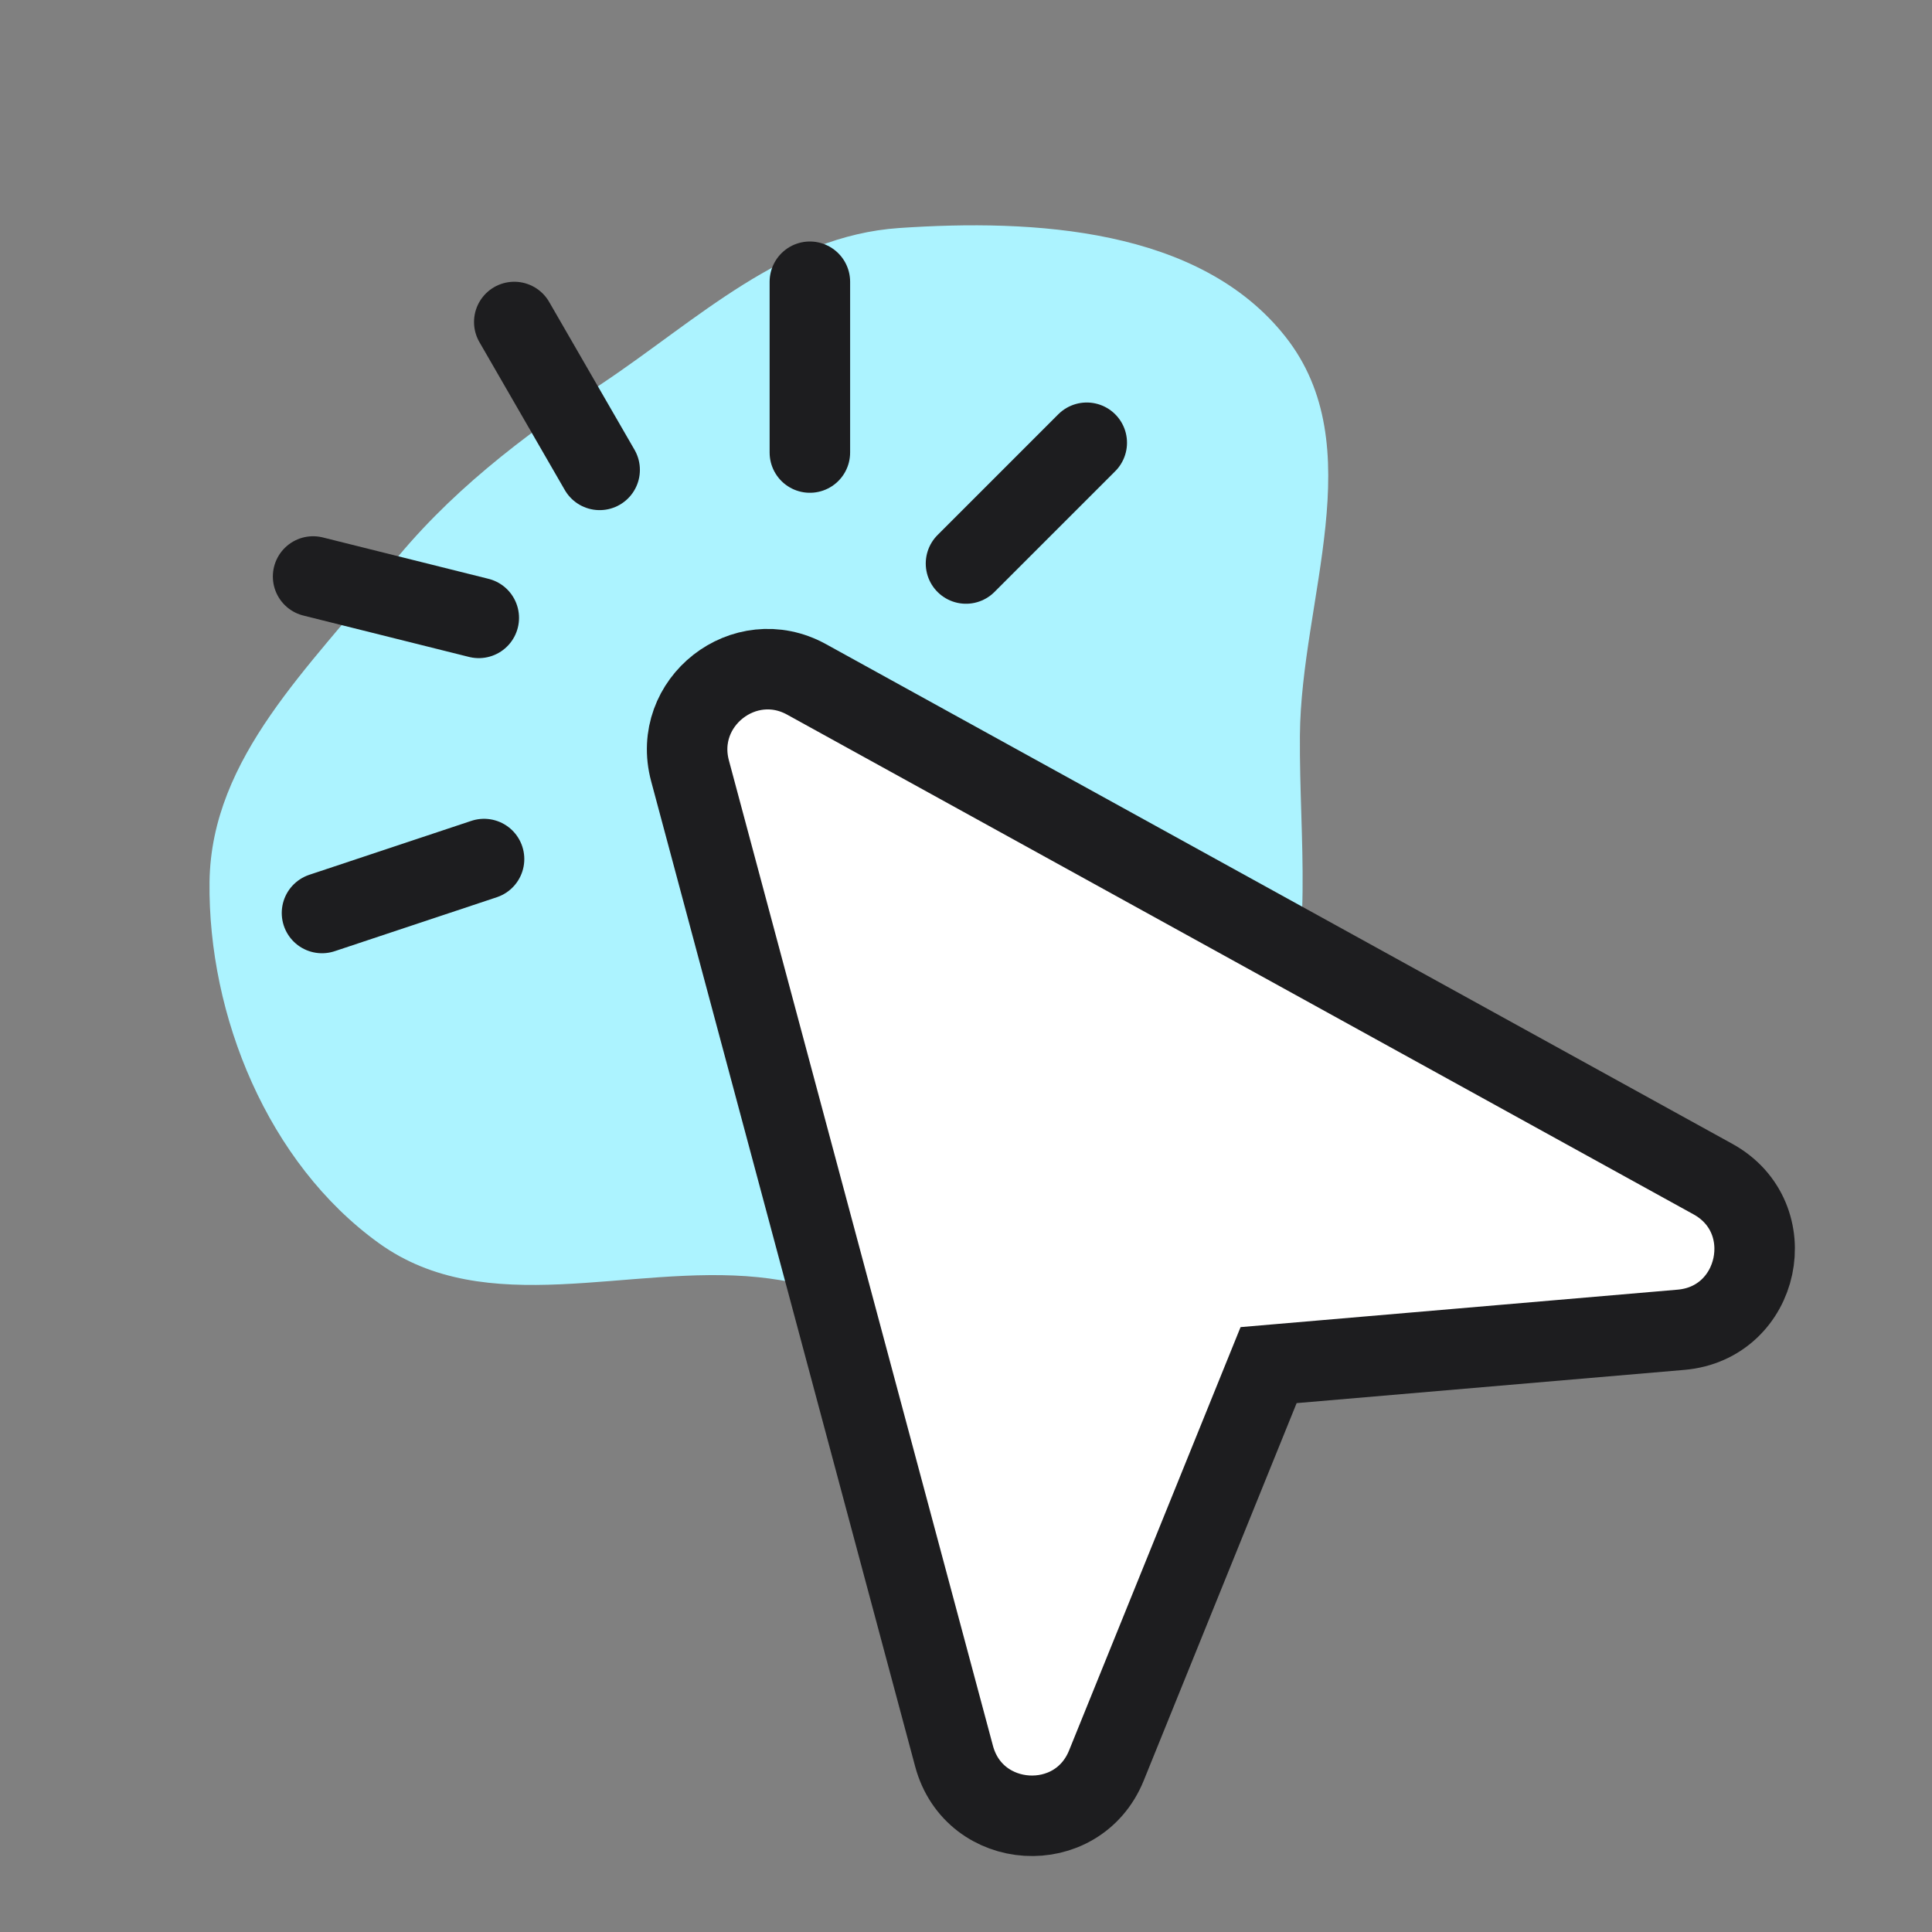
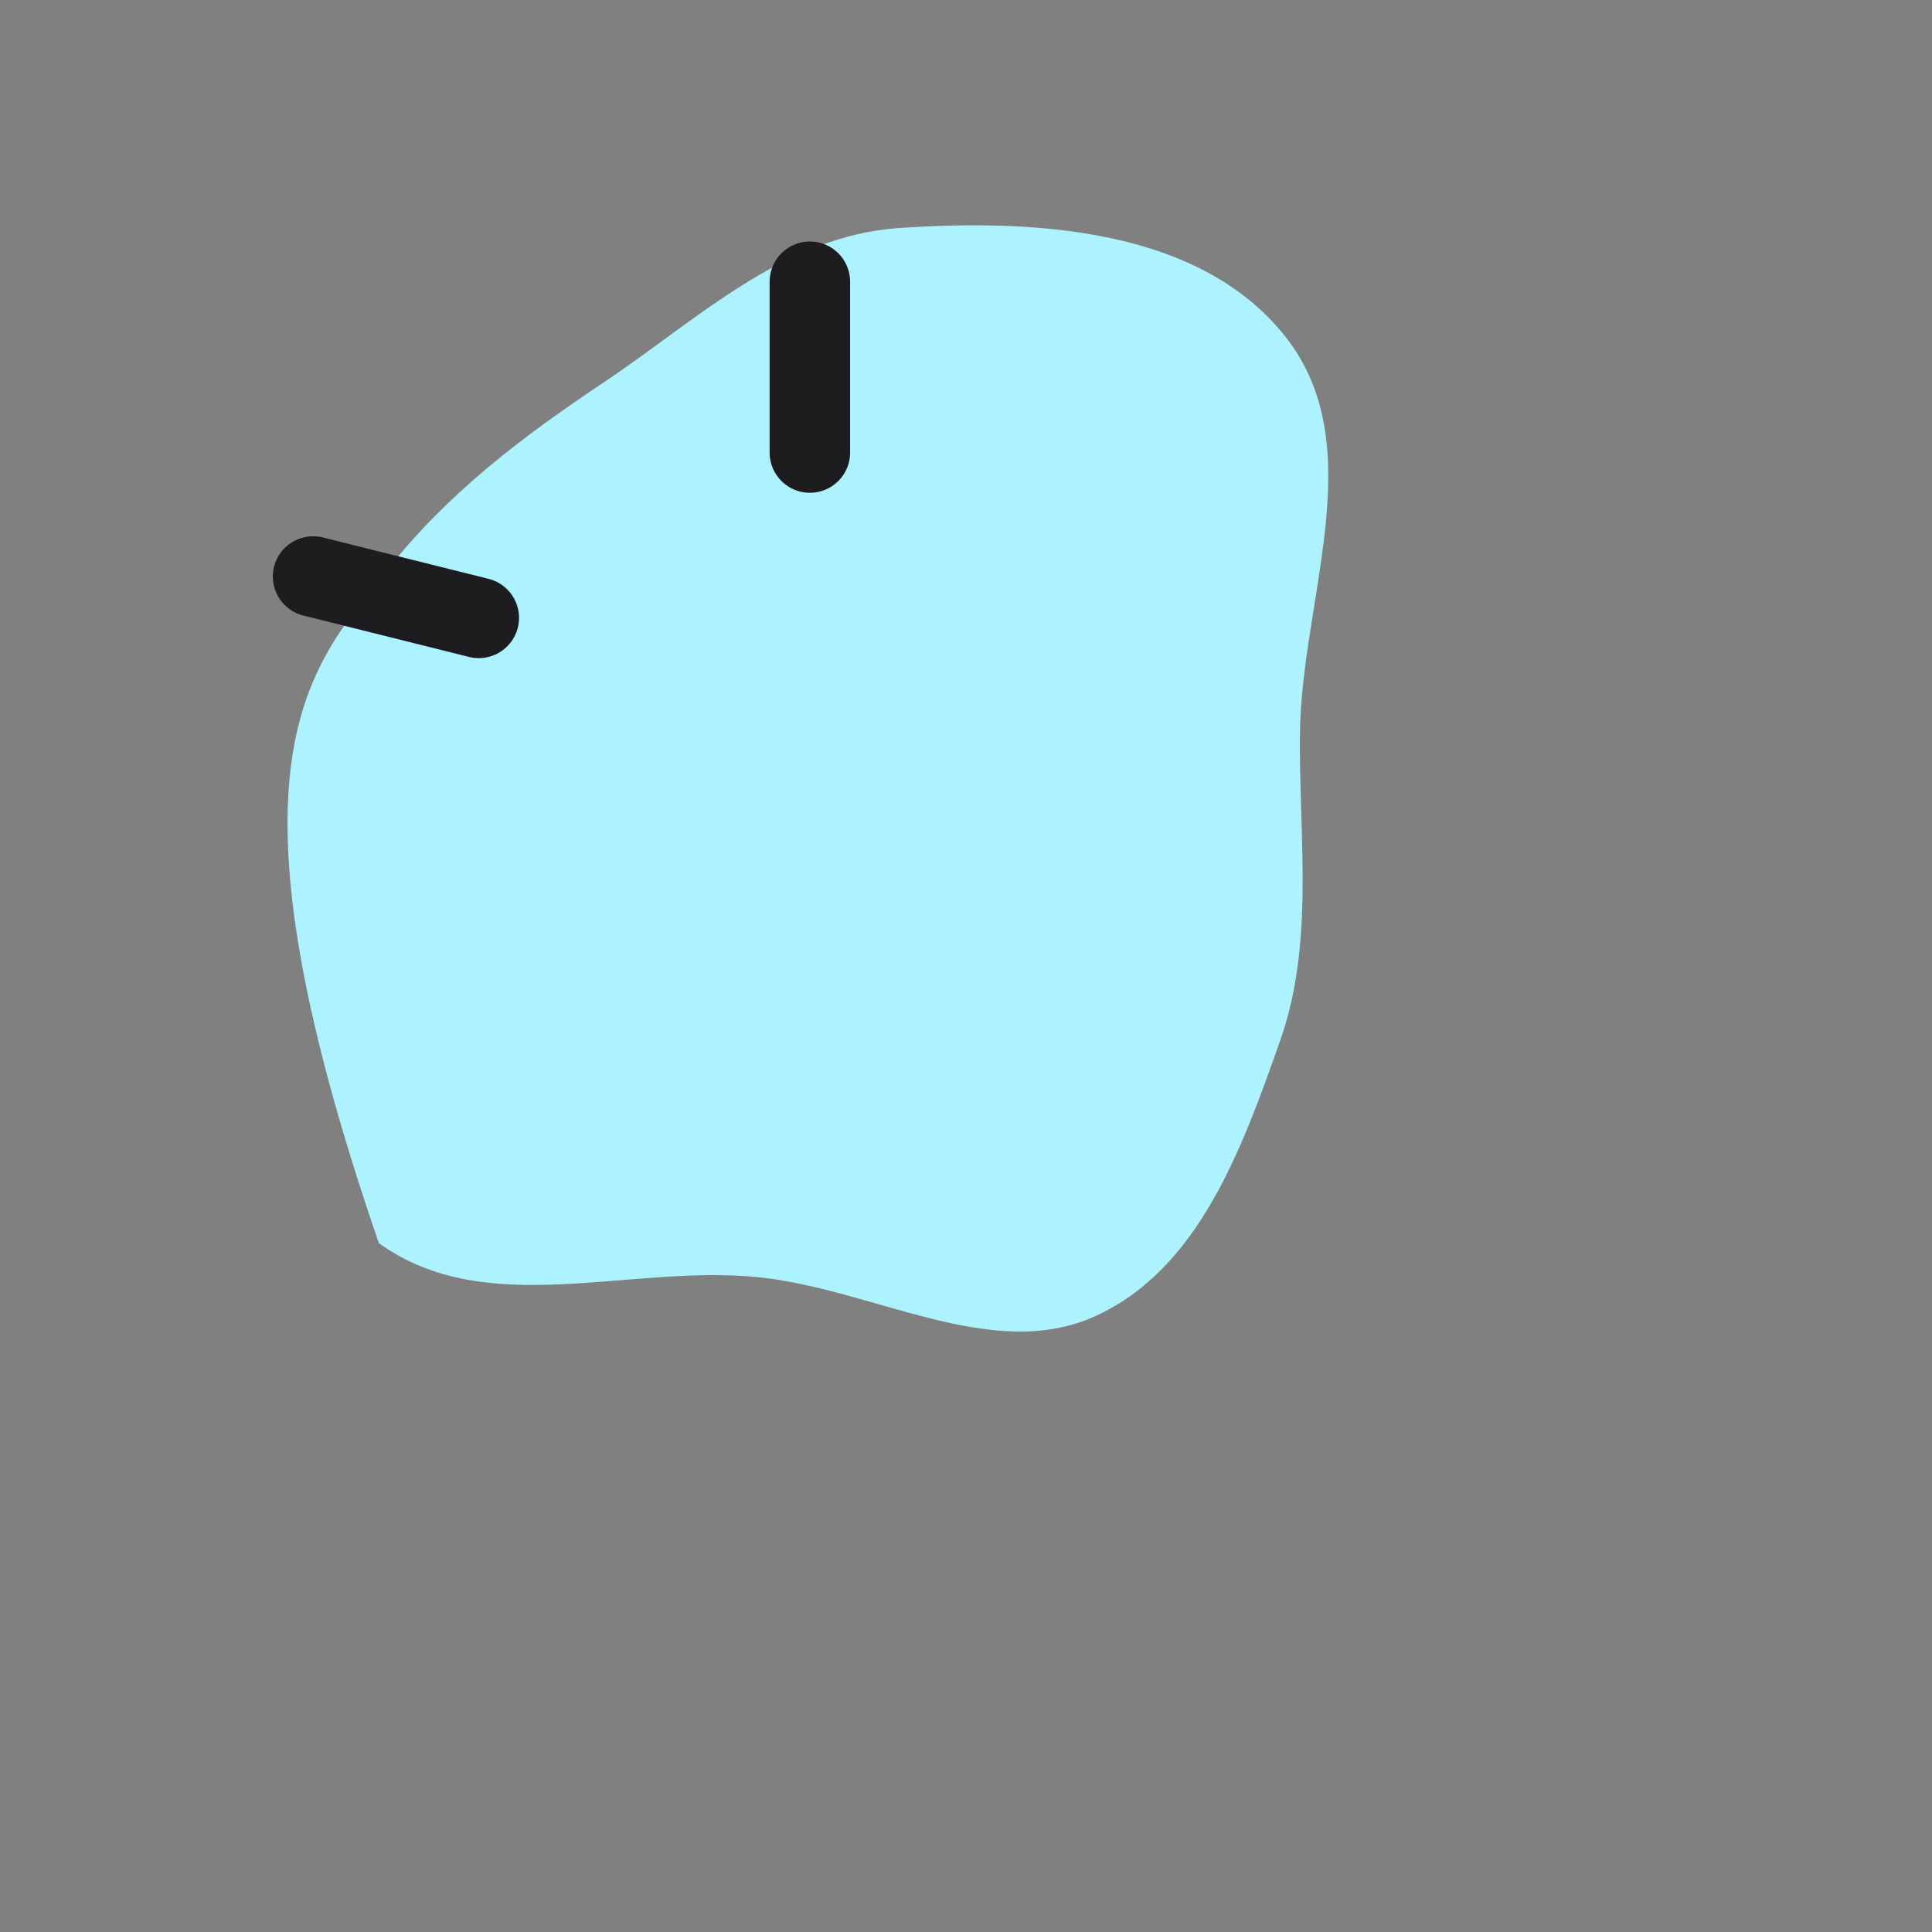
<svg xmlns="http://www.w3.org/2000/svg" width="48" height="48" viewBox="0 0 48 48" fill="none">
  <rect x="0" y="0" width="48" height="48" fill="#808080" stroke="none" />
-   <path fill-rule="evenodd" clip-rule="evenodd" d="M31.935 8.364C34.083 11.084 32.322 14.892 32.296 18.272C32.276 20.879 32.657 23.441 31.802 25.863C30.859 28.537 29.782 31.536 27.206 32.702C24.647 33.861 21.702 32.024 18.841 31.732C15.621 31.403 12.089 32.813 9.413 30.886C6.652 28.896 5.165 25.23 5.206 21.909C5.245 18.8 7.739 16.547 9.62 14.16C11.12 12.258 12.957 10.864 14.975 9.517C17.331 7.943 19.459 5.861 22.34 5.665C25.683 5.438 29.8 5.66 31.935 8.364Z" fill="#ACF3FF" />
-   <path d="M20.04 16.88C18.497 16.028 16.687 17.446 17.143 19.149L23.703 43.63C24.199 45.484 26.768 45.642 27.488 43.864L31.518 33.916L41.762 33.038C43.733 32.869 44.289 30.249 42.557 29.294L20.04 16.88Z" fill="white" stroke="#1D1D1F" stroke-width="2" />
-   <path d="M27 11L24 14" stroke="#1D1D1F" stroke-width="2" stroke-linecap="round" />
+   <path fill-rule="evenodd" clip-rule="evenodd" d="M31.935 8.364C34.083 11.084 32.322 14.892 32.296 18.272C32.276 20.879 32.657 23.441 31.802 25.863C30.859 28.537 29.782 31.536 27.206 32.702C24.647 33.861 21.702 32.024 18.841 31.732C15.621 31.403 12.089 32.813 9.413 30.886C5.245 18.8 7.739 16.547 9.62 14.16C11.12 12.258 12.957 10.864 14.975 9.517C17.331 7.943 19.459 5.861 22.34 5.665C25.683 5.438 29.8 5.66 31.935 8.364Z" fill="#ACF3FF" />
  <path d="M20.121 7V11.243" stroke="#1D1D1F" stroke-width="2" stroke-linecap="round" />
-   <path d="M12.777 8L14.898 11.674" stroke="#1D1D1F" stroke-width="2" stroke-linecap="round" />
  <path d="M7.779 14.323L11.895 15.351" stroke="#1D1D1F" stroke-width="2" stroke-linecap="round" />
-   <path d="M8 22.683L12.026 21.343" stroke="#1D1D1F" stroke-width="2" stroke-linecap="round" />
</svg>